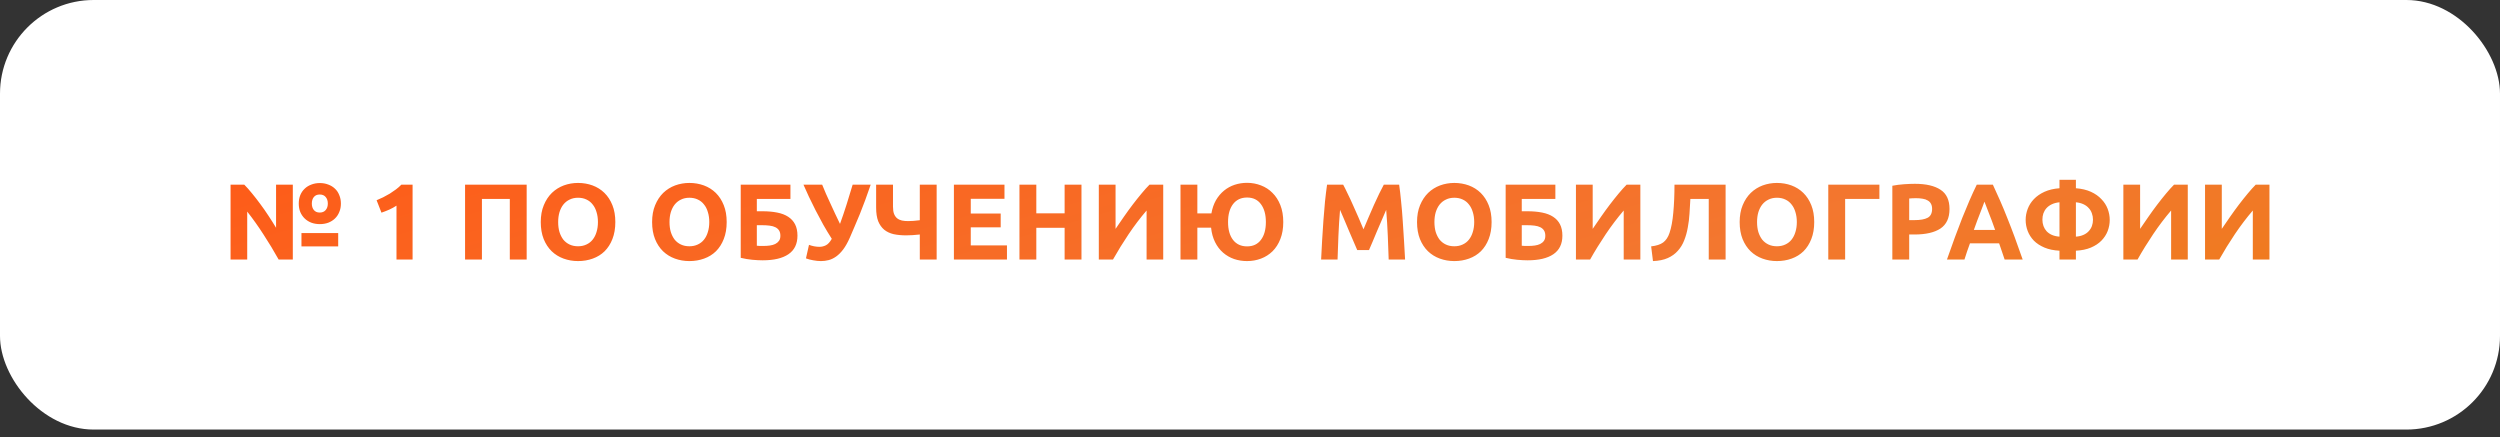
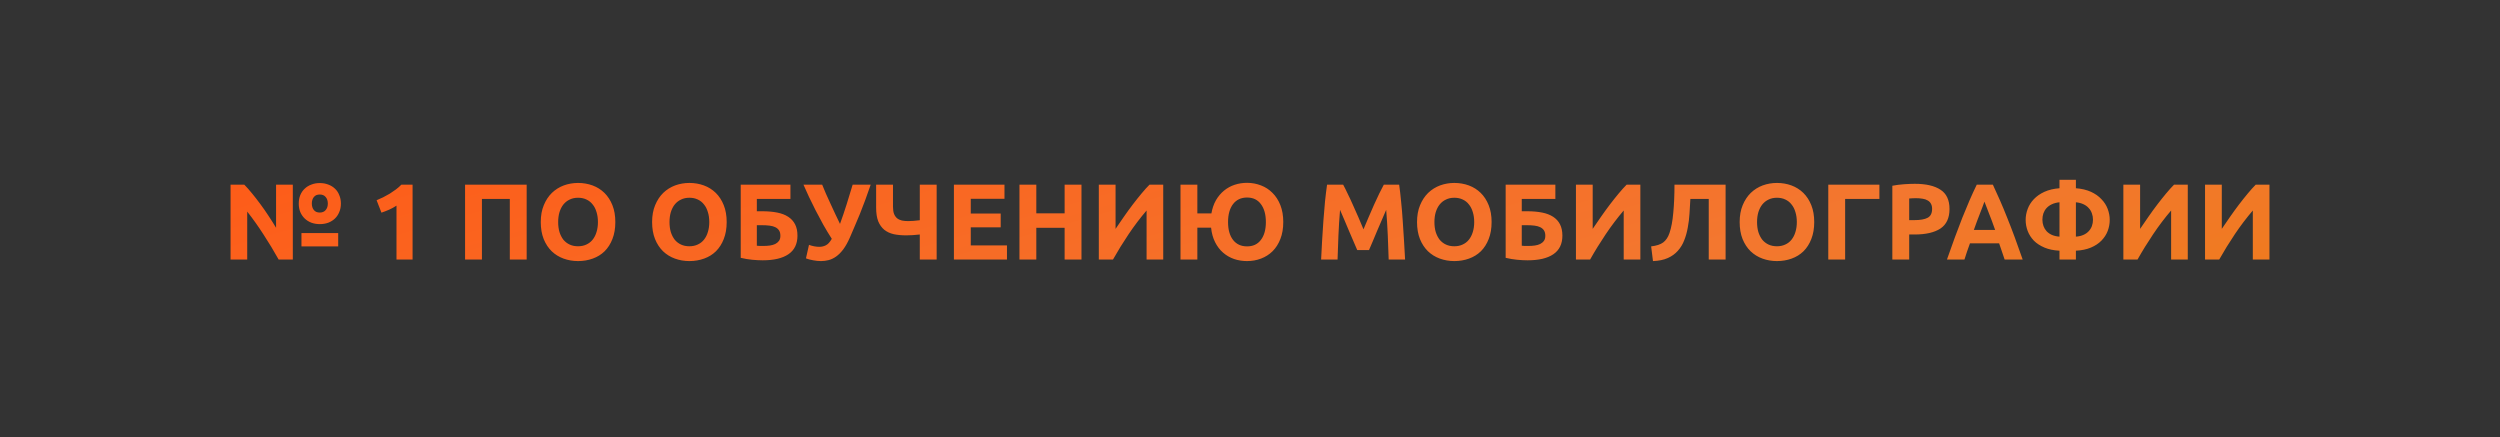
<svg xmlns="http://www.w3.org/2000/svg" width="183" height="32" viewBox="0 0 183 32" fill="none">
  <rect x="0" y="0" width="183" height="32" fill="#333333" stroke="none" />
-   <rect width="183" height="31.444" rx="6.856" fill="white" />
  <path d="M20.398 19C20.044 18.367 19.678 17.761 19.298 17.18C18.924 16.595 18.523 16.031 18.096 15.488V19H16.877V13.518H17.882C18.056 13.692 18.243 13.903 18.444 14.151C18.644 14.393 18.847 14.654 19.053 14.934C19.258 15.208 19.459 15.496 19.654 15.796C19.854 16.097 20.039 16.39 20.208 16.674V13.518H21.434V19H20.398ZM24.954 14.902C24.954 15.129 24.915 15.335 24.835 15.519C24.762 15.704 24.656 15.862 24.519 15.994C24.382 16.126 24.218 16.229 24.029 16.302C23.839 16.371 23.633 16.405 23.412 16.405C23.19 16.405 22.984 16.371 22.794 16.302C22.605 16.229 22.441 16.126 22.304 15.994C22.167 15.862 22.059 15.704 21.98 15.519C21.906 15.335 21.869 15.129 21.869 14.902C21.869 14.675 21.906 14.47 21.98 14.285C22.059 14.095 22.167 13.937 22.304 13.811C22.441 13.679 22.605 13.579 22.794 13.51C22.984 13.436 23.19 13.399 23.412 13.399C23.633 13.399 23.839 13.436 24.029 13.51C24.218 13.579 24.382 13.679 24.519 13.811C24.656 13.937 24.762 14.095 24.835 14.285C24.915 14.47 24.954 14.675 24.954 14.902ZM23.997 14.902C23.997 14.702 23.944 14.541 23.839 14.42C23.738 14.298 23.593 14.238 23.404 14.238C23.219 14.238 23.077 14.298 22.976 14.42C22.876 14.541 22.826 14.702 22.826 14.902C22.826 15.097 22.876 15.256 22.976 15.377C23.077 15.498 23.219 15.559 23.404 15.559C23.593 15.559 23.738 15.498 23.839 15.377C23.944 15.256 23.997 15.097 23.997 14.902ZM22.067 17.062H24.756V18.035H22.067V17.062ZM27.567 14.657C27.72 14.594 27.878 14.523 28.042 14.444C28.211 14.359 28.374 14.269 28.532 14.175C28.691 14.074 28.841 13.972 28.983 13.866C29.131 13.755 29.263 13.639 29.379 13.518H30.201V19H29.023V15.053C28.864 15.158 28.688 15.256 28.493 15.345C28.298 15.43 28.108 15.504 27.923 15.567L27.567 14.657ZM38.552 13.518V19H37.318V14.562H35.277V19H34.043V13.518H38.552ZM40.858 16.255C40.858 16.524 40.889 16.767 40.953 16.983C41.021 17.199 41.116 17.386 41.237 17.544C41.364 17.697 41.517 17.816 41.696 17.9C41.875 17.985 42.081 18.027 42.313 18.027C42.54 18.027 42.743 17.985 42.922 17.9C43.107 17.816 43.26 17.697 43.381 17.544C43.508 17.386 43.603 17.199 43.666 16.983C43.734 16.767 43.769 16.524 43.769 16.255C43.769 15.986 43.734 15.743 43.666 15.527C43.603 15.306 43.508 15.118 43.381 14.966C43.26 14.807 43.107 14.686 42.922 14.602C42.743 14.517 42.54 14.475 42.313 14.475C42.081 14.475 41.875 14.52 41.696 14.61C41.517 14.694 41.364 14.815 41.237 14.973C41.116 15.126 41.021 15.314 40.953 15.535C40.889 15.751 40.858 15.991 40.858 16.255ZM45.042 16.255C45.042 16.724 44.971 17.138 44.829 17.497C44.692 17.85 44.502 18.148 44.259 18.391C44.017 18.628 43.727 18.808 43.389 18.929C43.057 19.05 42.698 19.111 42.313 19.111C41.939 19.111 41.585 19.05 41.253 18.929C40.921 18.808 40.631 18.628 40.383 18.391C40.135 18.148 39.94 17.85 39.797 17.497C39.655 17.138 39.584 16.724 39.584 16.255C39.584 15.786 39.658 15.374 39.806 15.021C39.953 14.662 40.151 14.362 40.399 14.119C40.652 13.877 40.942 13.695 41.269 13.573C41.601 13.452 41.949 13.391 42.313 13.391C42.688 13.391 43.041 13.452 43.373 13.573C43.705 13.695 43.995 13.877 44.243 14.119C44.491 14.362 44.686 14.662 44.829 15.021C44.971 15.374 45.042 15.786 45.042 16.255ZM49.008 16.255C49.008 16.524 49.039 16.767 49.103 16.983C49.171 17.199 49.266 17.386 49.387 17.544C49.514 17.697 49.667 17.816 49.846 17.9C50.026 17.985 50.231 18.027 50.463 18.027C50.69 18.027 50.893 17.985 51.072 17.9C51.257 17.816 51.41 17.697 51.531 17.544C51.658 17.386 51.753 17.199 51.816 16.983C51.885 16.767 51.919 16.524 51.919 16.255C51.919 15.986 51.885 15.743 51.816 15.527C51.753 15.306 51.658 15.118 51.531 14.966C51.41 14.807 51.257 14.686 51.072 14.602C50.893 14.517 50.69 14.475 50.463 14.475C50.231 14.475 50.026 14.52 49.846 14.61C49.667 14.694 49.514 14.815 49.387 14.973C49.266 15.126 49.171 15.314 49.103 15.535C49.039 15.751 49.008 15.991 49.008 16.255ZM53.193 16.255C53.193 16.724 53.121 17.138 52.979 17.497C52.842 17.85 52.652 18.148 52.409 18.391C52.167 18.628 51.877 18.808 51.539 18.929C51.207 19.05 50.848 19.111 50.463 19.111C50.089 19.111 49.736 19.05 49.403 18.929C49.071 18.808 48.781 18.628 48.533 18.391C48.285 18.148 48.09 17.85 47.948 17.497C47.805 17.138 47.734 16.724 47.734 16.255C47.734 15.786 47.808 15.374 47.956 15.021C48.103 14.662 48.301 14.362 48.549 14.119C48.802 13.877 49.092 13.695 49.419 13.573C49.751 13.452 50.099 13.391 50.463 13.391C50.838 13.391 51.191 13.452 51.523 13.573C51.856 13.695 52.146 13.877 52.394 14.119C52.641 14.362 52.837 14.662 52.979 15.021C53.121 15.374 53.193 15.786 53.193 16.255ZM55.4 14.562V15.464H55.803C56.209 15.464 56.571 15.496 56.887 15.559C57.209 15.622 57.478 15.725 57.694 15.867C57.915 16.01 58.084 16.194 58.2 16.421C58.316 16.648 58.374 16.925 58.374 17.252C58.374 17.858 58.153 18.312 57.71 18.612C57.272 18.908 56.645 19.055 55.827 19.055C55.605 19.055 55.352 19.042 55.068 19.016C54.788 18.989 54.506 18.942 54.221 18.873V13.518H57.86V14.562H55.4ZM55.89 18.003C56.054 18.003 56.209 17.993 56.357 17.972C56.505 17.951 56.634 17.914 56.745 17.861C56.861 17.803 56.953 17.726 57.022 17.631C57.09 17.537 57.124 17.413 57.124 17.26C57.124 17.101 57.093 16.972 57.029 16.872C56.966 16.772 56.877 16.693 56.761 16.635C56.645 16.577 56.502 16.537 56.333 16.516C56.164 16.495 55.975 16.484 55.764 16.484H55.4V17.987C55.458 17.993 55.526 17.998 55.605 18.003C55.69 18.003 55.785 18.003 55.89 18.003ZM62.208 17.394C62.055 17.742 61.894 18.03 61.725 18.256C61.557 18.478 61.383 18.652 61.203 18.779C61.024 18.905 60.842 18.992 60.657 19.04C60.473 19.087 60.286 19.111 60.096 19.111C59.916 19.111 59.729 19.092 59.534 19.055C59.344 19.024 59.165 18.976 58.996 18.913L59.218 17.924C59.476 18.019 59.732 18.067 59.985 18.067C60.148 18.067 60.304 18.03 60.452 17.956C60.605 17.882 60.75 17.724 60.887 17.481C60.671 17.144 60.462 16.798 60.262 16.445C60.067 16.086 59.88 15.736 59.7 15.393C59.526 15.045 59.363 14.712 59.21 14.396C59.062 14.074 58.93 13.782 58.814 13.518H60.183C60.267 13.724 60.359 13.945 60.46 14.182C60.565 14.415 60.676 14.657 60.792 14.91C60.908 15.158 61.024 15.409 61.14 15.662C61.261 15.91 61.377 16.152 61.488 16.39C61.657 15.925 61.818 15.451 61.971 14.966C62.124 14.48 62.271 13.998 62.414 13.518H63.735C63.598 13.924 63.463 14.304 63.331 14.657C63.199 15.01 63.07 15.345 62.944 15.662C62.817 15.978 62.691 16.279 62.564 16.564C62.443 16.848 62.324 17.125 62.208 17.394ZM65.367 15.132C65.367 15.348 65.393 15.525 65.446 15.662C65.499 15.793 65.573 15.899 65.668 15.978C65.768 16.057 65.886 16.113 66.024 16.144C66.161 16.171 66.311 16.184 66.475 16.184C66.601 16.184 66.736 16.178 66.878 16.168C67.026 16.157 67.176 16.142 67.329 16.12V13.518H68.563V19H67.329V17.165C67.15 17.186 66.975 17.202 66.807 17.212C66.638 17.223 66.477 17.228 66.324 17.228C65.992 17.228 65.689 17.199 65.415 17.141C65.145 17.078 64.916 16.97 64.726 16.817C64.536 16.658 64.389 16.45 64.283 16.192C64.183 15.928 64.133 15.596 64.133 15.195V13.518H65.367V15.132ZM69.826 19V13.518H73.528V14.554H71.06V15.63H73.251V16.643H71.06V17.964H73.71V19H69.826ZM77.93 13.518H79.164V19H77.93V16.674H75.858V19H74.624V13.518H75.858V15.614H77.93V13.518ZM80.433 19V13.518H81.659V16.753C81.849 16.469 82.052 16.173 82.268 15.867C82.484 15.556 82.701 15.258 82.917 14.973C83.138 14.683 83.355 14.412 83.566 14.159C83.776 13.905 83.969 13.692 84.143 13.518H85.148V19H83.93V15.409C83.465 15.952 83.028 16.529 82.616 17.141C82.205 17.753 81.823 18.372 81.469 19H80.433ZM91.285 13.383C91.644 13.383 91.984 13.447 92.306 13.573C92.627 13.695 92.907 13.877 93.144 14.119C93.387 14.356 93.579 14.654 93.722 15.013C93.864 15.372 93.935 15.786 93.935 16.255C93.935 16.724 93.864 17.138 93.722 17.497C93.585 17.85 93.395 18.148 93.152 18.391C92.91 18.628 92.627 18.808 92.306 18.929C91.989 19.05 91.649 19.111 91.285 19.111C90.953 19.111 90.637 19.061 90.336 18.96C90.035 18.855 89.766 18.699 89.529 18.494C89.292 18.288 89.097 18.032 88.944 17.726C88.791 17.421 88.693 17.067 88.651 16.666H87.646V19H86.412V13.518H87.646V15.622H88.675C88.738 15.258 88.849 14.937 89.007 14.657C89.171 14.377 89.368 14.143 89.6 13.953C89.832 13.763 90.091 13.621 90.376 13.526C90.666 13.431 90.969 13.383 91.285 13.383ZM91.285 18.035C91.723 18.035 92.061 17.877 92.298 17.56C92.54 17.244 92.662 16.809 92.662 16.255C92.662 15.701 92.54 15.264 92.298 14.942C92.061 14.62 91.723 14.459 91.285 14.459C90.847 14.459 90.505 14.62 90.257 14.942C90.014 15.264 89.893 15.701 89.893 16.255C89.893 16.809 90.014 17.244 90.257 17.56C90.505 17.877 90.847 18.035 91.285 18.035ZM98.32 13.518C98.415 13.692 98.523 13.908 98.644 14.167C98.771 14.42 98.9 14.697 99.032 14.997C99.169 15.293 99.304 15.596 99.436 15.907C99.567 16.218 99.691 16.511 99.807 16.785C99.923 16.511 100.047 16.218 100.179 15.907C100.311 15.596 100.443 15.293 100.575 14.997C100.712 14.697 100.841 14.42 100.962 14.167C101.089 13.908 101.2 13.692 101.295 13.518H102.418C102.471 13.882 102.518 14.29 102.56 14.744C102.608 15.192 102.647 15.662 102.679 16.152C102.716 16.637 102.747 17.125 102.774 17.616C102.805 18.106 102.832 18.568 102.853 19H101.651C101.635 18.467 101.614 17.887 101.587 17.26C101.561 16.632 101.521 15.999 101.469 15.361C101.374 15.583 101.268 15.828 101.152 16.097C101.036 16.366 100.92 16.635 100.804 16.904C100.693 17.173 100.585 17.431 100.48 17.679C100.374 17.922 100.285 18.13 100.211 18.304H99.349C99.275 18.13 99.185 17.922 99.08 17.679C98.974 17.431 98.863 17.173 98.747 16.904C98.637 16.635 98.523 16.366 98.407 16.097C98.291 15.828 98.186 15.583 98.091 15.361C98.038 15.999 97.998 16.632 97.972 17.26C97.946 17.887 97.925 18.467 97.909 19H96.706C96.728 18.568 96.751 18.106 96.778 17.616C96.809 17.125 96.841 16.637 96.873 16.152C96.909 15.662 96.949 15.192 96.991 14.744C97.039 14.29 97.089 13.882 97.141 13.518H98.32ZM105 16.255C105 16.524 105.032 16.767 105.095 16.983C105.164 17.199 105.259 17.386 105.38 17.544C105.507 17.697 105.66 17.816 105.839 17.9C106.018 17.985 106.224 18.027 106.456 18.027C106.683 18.027 106.886 17.985 107.065 17.9C107.25 17.816 107.403 17.697 107.524 17.544C107.65 17.386 107.745 17.199 107.809 16.983C107.877 16.767 107.912 16.524 107.912 16.255C107.912 15.986 107.877 15.743 107.809 15.527C107.745 15.306 107.65 15.118 107.524 14.966C107.403 14.807 107.25 14.686 107.065 14.602C106.886 14.517 106.683 14.475 106.456 14.475C106.224 14.475 106.018 14.52 105.839 14.61C105.66 14.694 105.507 14.815 105.38 14.973C105.259 15.126 105.164 15.314 105.095 15.535C105.032 15.751 105 15.991 105 16.255ZM109.185 16.255C109.185 16.724 109.114 17.138 108.972 17.497C108.834 17.85 108.645 18.148 108.402 18.391C108.159 18.628 107.869 18.808 107.532 18.929C107.2 19.05 106.841 19.111 106.456 19.111C106.082 19.111 105.728 19.05 105.396 18.929C105.064 18.808 104.774 18.628 104.526 18.391C104.278 18.148 104.083 17.85 103.94 17.497C103.798 17.138 103.727 16.724 103.727 16.255C103.727 15.786 103.801 15.374 103.948 15.021C104.096 14.662 104.294 14.362 104.542 14.119C104.795 13.877 105.085 13.695 105.412 13.573C105.744 13.452 106.092 13.391 106.456 13.391C106.83 13.391 107.184 13.452 107.516 13.573C107.848 13.695 108.138 13.877 108.386 14.119C108.634 14.362 108.829 14.662 108.972 15.021C109.114 15.374 109.185 15.786 109.185 16.255ZM111.393 14.562V15.464H111.796C112.202 15.464 112.563 15.496 112.88 15.559C113.201 15.622 113.47 15.725 113.687 15.867C113.908 16.01 114.077 16.194 114.193 16.421C114.309 16.648 114.367 16.925 114.367 17.252C114.367 17.858 114.145 18.312 113.702 18.612C113.265 18.908 112.637 19.055 111.82 19.055C111.598 19.055 111.345 19.042 111.06 19.016C110.781 18.989 110.499 18.942 110.214 18.873V13.518H113.853V14.562H111.393ZM111.883 18.003C112.046 18.003 112.202 17.993 112.35 17.972C112.497 17.951 112.627 17.914 112.737 17.861C112.853 17.803 112.946 17.726 113.014 17.631C113.083 17.537 113.117 17.413 113.117 17.26C113.117 17.101 113.085 16.972 113.022 16.872C112.959 16.772 112.869 16.693 112.753 16.635C112.637 16.577 112.495 16.537 112.326 16.516C112.157 16.495 111.967 16.484 111.756 16.484H111.393V17.987C111.451 17.993 111.519 17.998 111.598 18.003C111.683 18.003 111.777 18.003 111.883 18.003ZM115.359 19V13.518H116.585V16.753C116.775 16.469 116.978 16.173 117.194 15.867C117.41 15.556 117.627 15.258 117.843 14.973C118.064 14.683 118.281 14.412 118.491 14.159C118.702 13.905 118.895 13.692 119.069 13.518H120.074V19H118.855V15.409C118.391 15.952 117.954 16.529 117.542 17.141C117.131 17.753 116.748 18.372 116.395 19H115.359ZM123.735 14.562C123.719 14.915 123.698 15.271 123.672 15.63C123.651 15.983 123.609 16.326 123.545 16.658C123.487 16.991 123.4 17.302 123.284 17.592C123.173 17.882 123.018 18.138 122.817 18.359C122.622 18.581 122.377 18.757 122.082 18.889C121.786 19.021 121.425 19.095 120.998 19.111L120.864 18.035C121.243 17.993 121.536 17.898 121.742 17.75C121.947 17.597 122.103 17.365 122.208 17.054C122.34 16.669 122.432 16.173 122.485 15.567C122.543 14.955 122.572 14.272 122.572 13.518H126.314V19H125.08V14.562H123.735ZM128.616 16.255C128.616 16.524 128.648 16.767 128.711 16.983C128.78 17.199 128.875 17.386 128.996 17.544C129.123 17.697 129.276 17.816 129.455 17.9C129.634 17.985 129.84 18.027 130.072 18.027C130.299 18.027 130.502 17.985 130.681 17.9C130.866 17.816 131.019 17.697 131.14 17.544C131.267 17.386 131.361 17.199 131.425 16.983C131.493 16.767 131.528 16.524 131.528 16.255C131.528 15.986 131.493 15.743 131.425 15.527C131.361 15.306 131.267 15.118 131.14 14.966C131.019 14.807 130.866 14.686 130.681 14.602C130.502 14.517 130.299 14.475 130.072 14.475C129.84 14.475 129.634 14.52 129.455 14.61C129.276 14.694 129.123 14.815 128.996 14.973C128.875 15.126 128.78 15.314 128.711 15.535C128.648 15.751 128.616 15.991 128.616 16.255ZM132.801 16.255C132.801 16.724 132.73 17.138 132.588 17.497C132.451 17.85 132.261 18.148 132.018 18.391C131.775 18.628 131.485 18.808 131.148 18.929C130.816 19.05 130.457 19.111 130.072 19.111C129.698 19.111 129.344 19.05 129.012 18.929C128.68 18.808 128.39 18.628 128.142 18.391C127.894 18.148 127.699 17.85 127.556 17.497C127.414 17.138 127.343 16.724 127.343 16.255C127.343 15.786 127.417 15.374 127.564 15.021C127.712 14.662 127.91 14.362 128.158 14.119C128.411 13.877 128.701 13.695 129.028 13.573C129.36 13.452 129.708 13.391 130.072 13.391C130.446 13.391 130.8 13.452 131.132 13.573C131.464 13.695 131.754 13.877 132.002 14.119C132.25 14.362 132.445 14.662 132.588 15.021C132.73 15.374 132.801 15.786 132.801 16.255ZM135.064 19H133.83V13.518H137.572V14.562H135.064V19ZM140.165 13.455C140.982 13.455 141.61 13.6 142.047 13.89C142.485 14.175 142.704 14.644 142.704 15.298C142.704 15.957 142.482 16.434 142.039 16.73C141.596 17.02 140.964 17.165 140.141 17.165H139.753V19H138.519V13.597C138.788 13.544 139.073 13.507 139.374 13.486C139.674 13.465 139.938 13.455 140.165 13.455ZM140.244 14.507C140.154 14.507 140.064 14.509 139.975 14.515C139.89 14.52 139.817 14.525 139.753 14.53V16.113H140.141C140.568 16.113 140.89 16.055 141.106 15.939C141.322 15.823 141.43 15.606 141.43 15.29C141.43 15.137 141.401 15.01 141.343 14.91C141.291 14.81 141.211 14.731 141.106 14.673C141.006 14.61 140.882 14.567 140.734 14.546C140.586 14.52 140.423 14.507 140.244 14.507ZM146.74 19C146.682 18.81 146.616 18.615 146.542 18.415C146.474 18.214 146.405 18.014 146.336 17.813H144.201C144.132 18.014 144.061 18.214 143.987 18.415C143.918 18.615 143.855 18.81 143.797 19H142.516C142.721 18.409 142.916 17.863 143.101 17.363C143.286 16.861 143.465 16.39 143.639 15.947C143.818 15.504 143.992 15.084 144.161 14.689C144.335 14.288 144.514 13.898 144.699 13.518H145.878C146.057 13.898 146.234 14.288 146.408 14.689C146.582 15.084 146.756 15.504 146.93 15.947C147.109 16.39 147.291 16.861 147.476 17.363C147.66 17.863 147.855 18.409 148.061 19H146.74ZM145.261 14.76C145.234 14.839 145.195 14.947 145.142 15.084C145.089 15.221 145.029 15.38 144.96 15.559C144.891 15.738 144.815 15.936 144.731 16.152C144.651 16.368 144.57 16.595 144.485 16.832H146.044C145.959 16.595 145.878 16.368 145.799 16.152C145.719 15.936 145.643 15.738 145.569 15.559C145.501 15.38 145.44 15.221 145.387 15.084C145.334 14.947 145.292 14.839 145.261 14.76ZM151.956 17.323C152.167 17.307 152.349 17.265 152.502 17.196C152.66 17.128 152.789 17.038 152.89 16.927C152.995 16.817 153.074 16.69 153.127 16.548C153.18 16.4 153.206 16.244 153.206 16.081C153.206 15.918 153.18 15.764 153.127 15.622C153.079 15.475 153.003 15.345 152.897 15.235C152.797 15.118 152.668 15.024 152.51 14.95C152.352 14.876 152.167 14.828 151.956 14.807V17.323ZM151.956 19H150.754V18.351C150.332 18.33 149.965 18.254 149.654 18.122C149.343 17.99 149.084 17.821 148.879 17.616C148.678 17.405 148.528 17.17 148.428 16.912C148.328 16.648 148.278 16.376 148.278 16.097C148.278 15.823 148.328 15.554 148.428 15.29C148.528 15.026 148.678 14.789 148.879 14.578C149.084 14.362 149.343 14.182 149.654 14.04C149.965 13.898 150.332 13.811 150.754 13.779V13.162H151.956V13.779C152.378 13.811 152.744 13.898 153.056 14.04C153.367 14.182 153.623 14.362 153.823 14.578C154.029 14.789 154.182 15.026 154.282 15.29C154.382 15.554 154.432 15.823 154.432 16.097C154.432 16.376 154.382 16.648 154.282 16.912C154.182 17.17 154.029 17.405 153.823 17.616C153.623 17.821 153.367 17.99 153.056 18.122C152.744 18.254 152.378 18.33 151.956 18.351V19ZM150.754 14.807C150.543 14.828 150.358 14.876 150.2 14.95C150.042 15.024 149.91 15.118 149.804 15.235C149.704 15.345 149.628 15.475 149.575 15.622C149.527 15.764 149.504 15.918 149.504 16.081C149.504 16.244 149.53 16.4 149.583 16.548C149.636 16.69 149.712 16.817 149.812 16.927C149.918 17.038 150.047 17.128 150.2 17.196C150.358 17.265 150.543 17.307 150.754 17.323V14.807ZM155.43 19V13.518H156.656V16.753C156.846 16.469 157.049 16.173 157.265 15.867C157.481 15.556 157.697 15.258 157.914 14.973C158.135 14.683 158.351 14.412 158.562 14.159C158.773 13.905 158.966 13.692 159.14 13.518H160.145V19H158.926V15.409C158.462 15.952 158.024 16.529 157.613 17.141C157.202 17.753 156.819 18.372 156.466 19H155.43ZM161.409 19V13.518H162.635V16.753C162.825 16.469 163.028 16.173 163.244 15.867C163.461 15.556 163.677 15.258 163.893 14.973C164.115 14.683 164.331 14.412 164.542 14.159C164.753 13.905 164.945 13.692 165.119 13.518H166.124V19H164.906V15.409C164.442 15.952 164.004 16.529 163.592 17.141C163.181 17.753 162.799 18.372 162.445 19H161.409Z" fill="url(#paint0_linear_169_5)" />
  <defs>
    <linearGradient id="paint0_linear_169_5" x1="44.212" y1="2.866" x2="58.728" y2="53.216" gradientUnits="userSpaceOnUse">
      <stop stop-color="#FE5A17" />
      <stop offset="0.707" stop-color="#F3772F" />
      <stop offset="1" stop-color="#EF7B1C" />
    </linearGradient>
  </defs>
</svg>